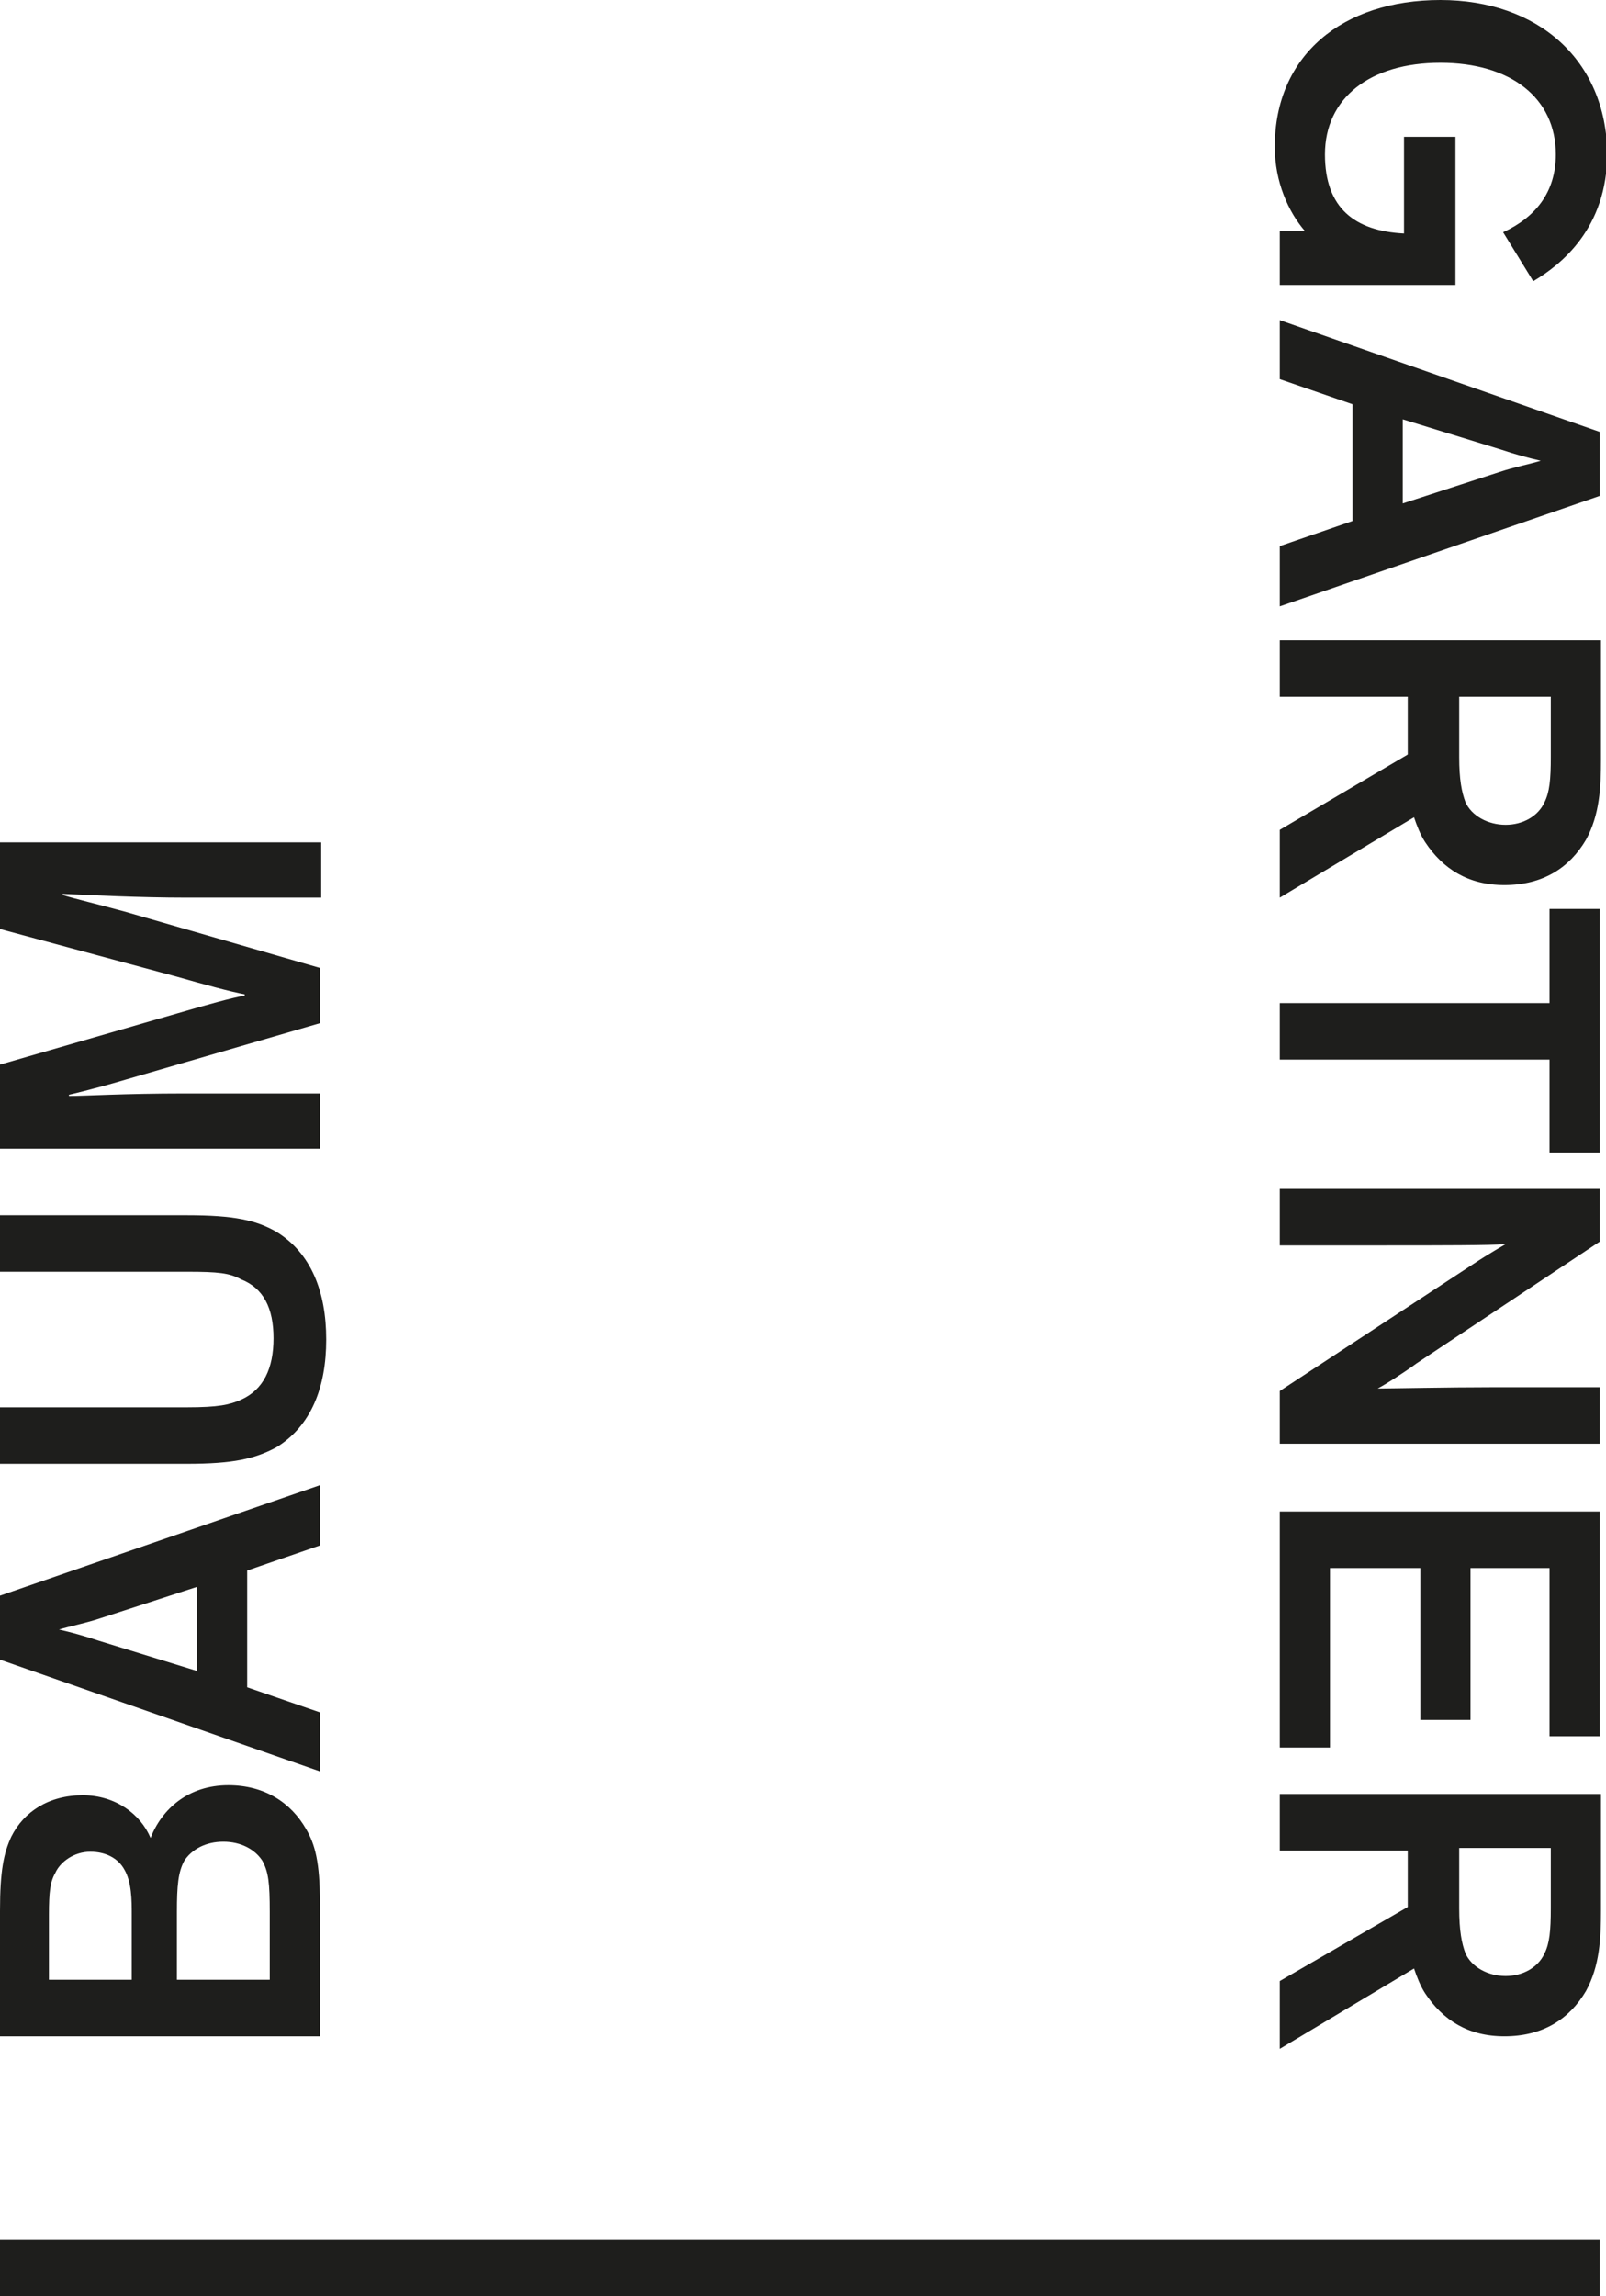
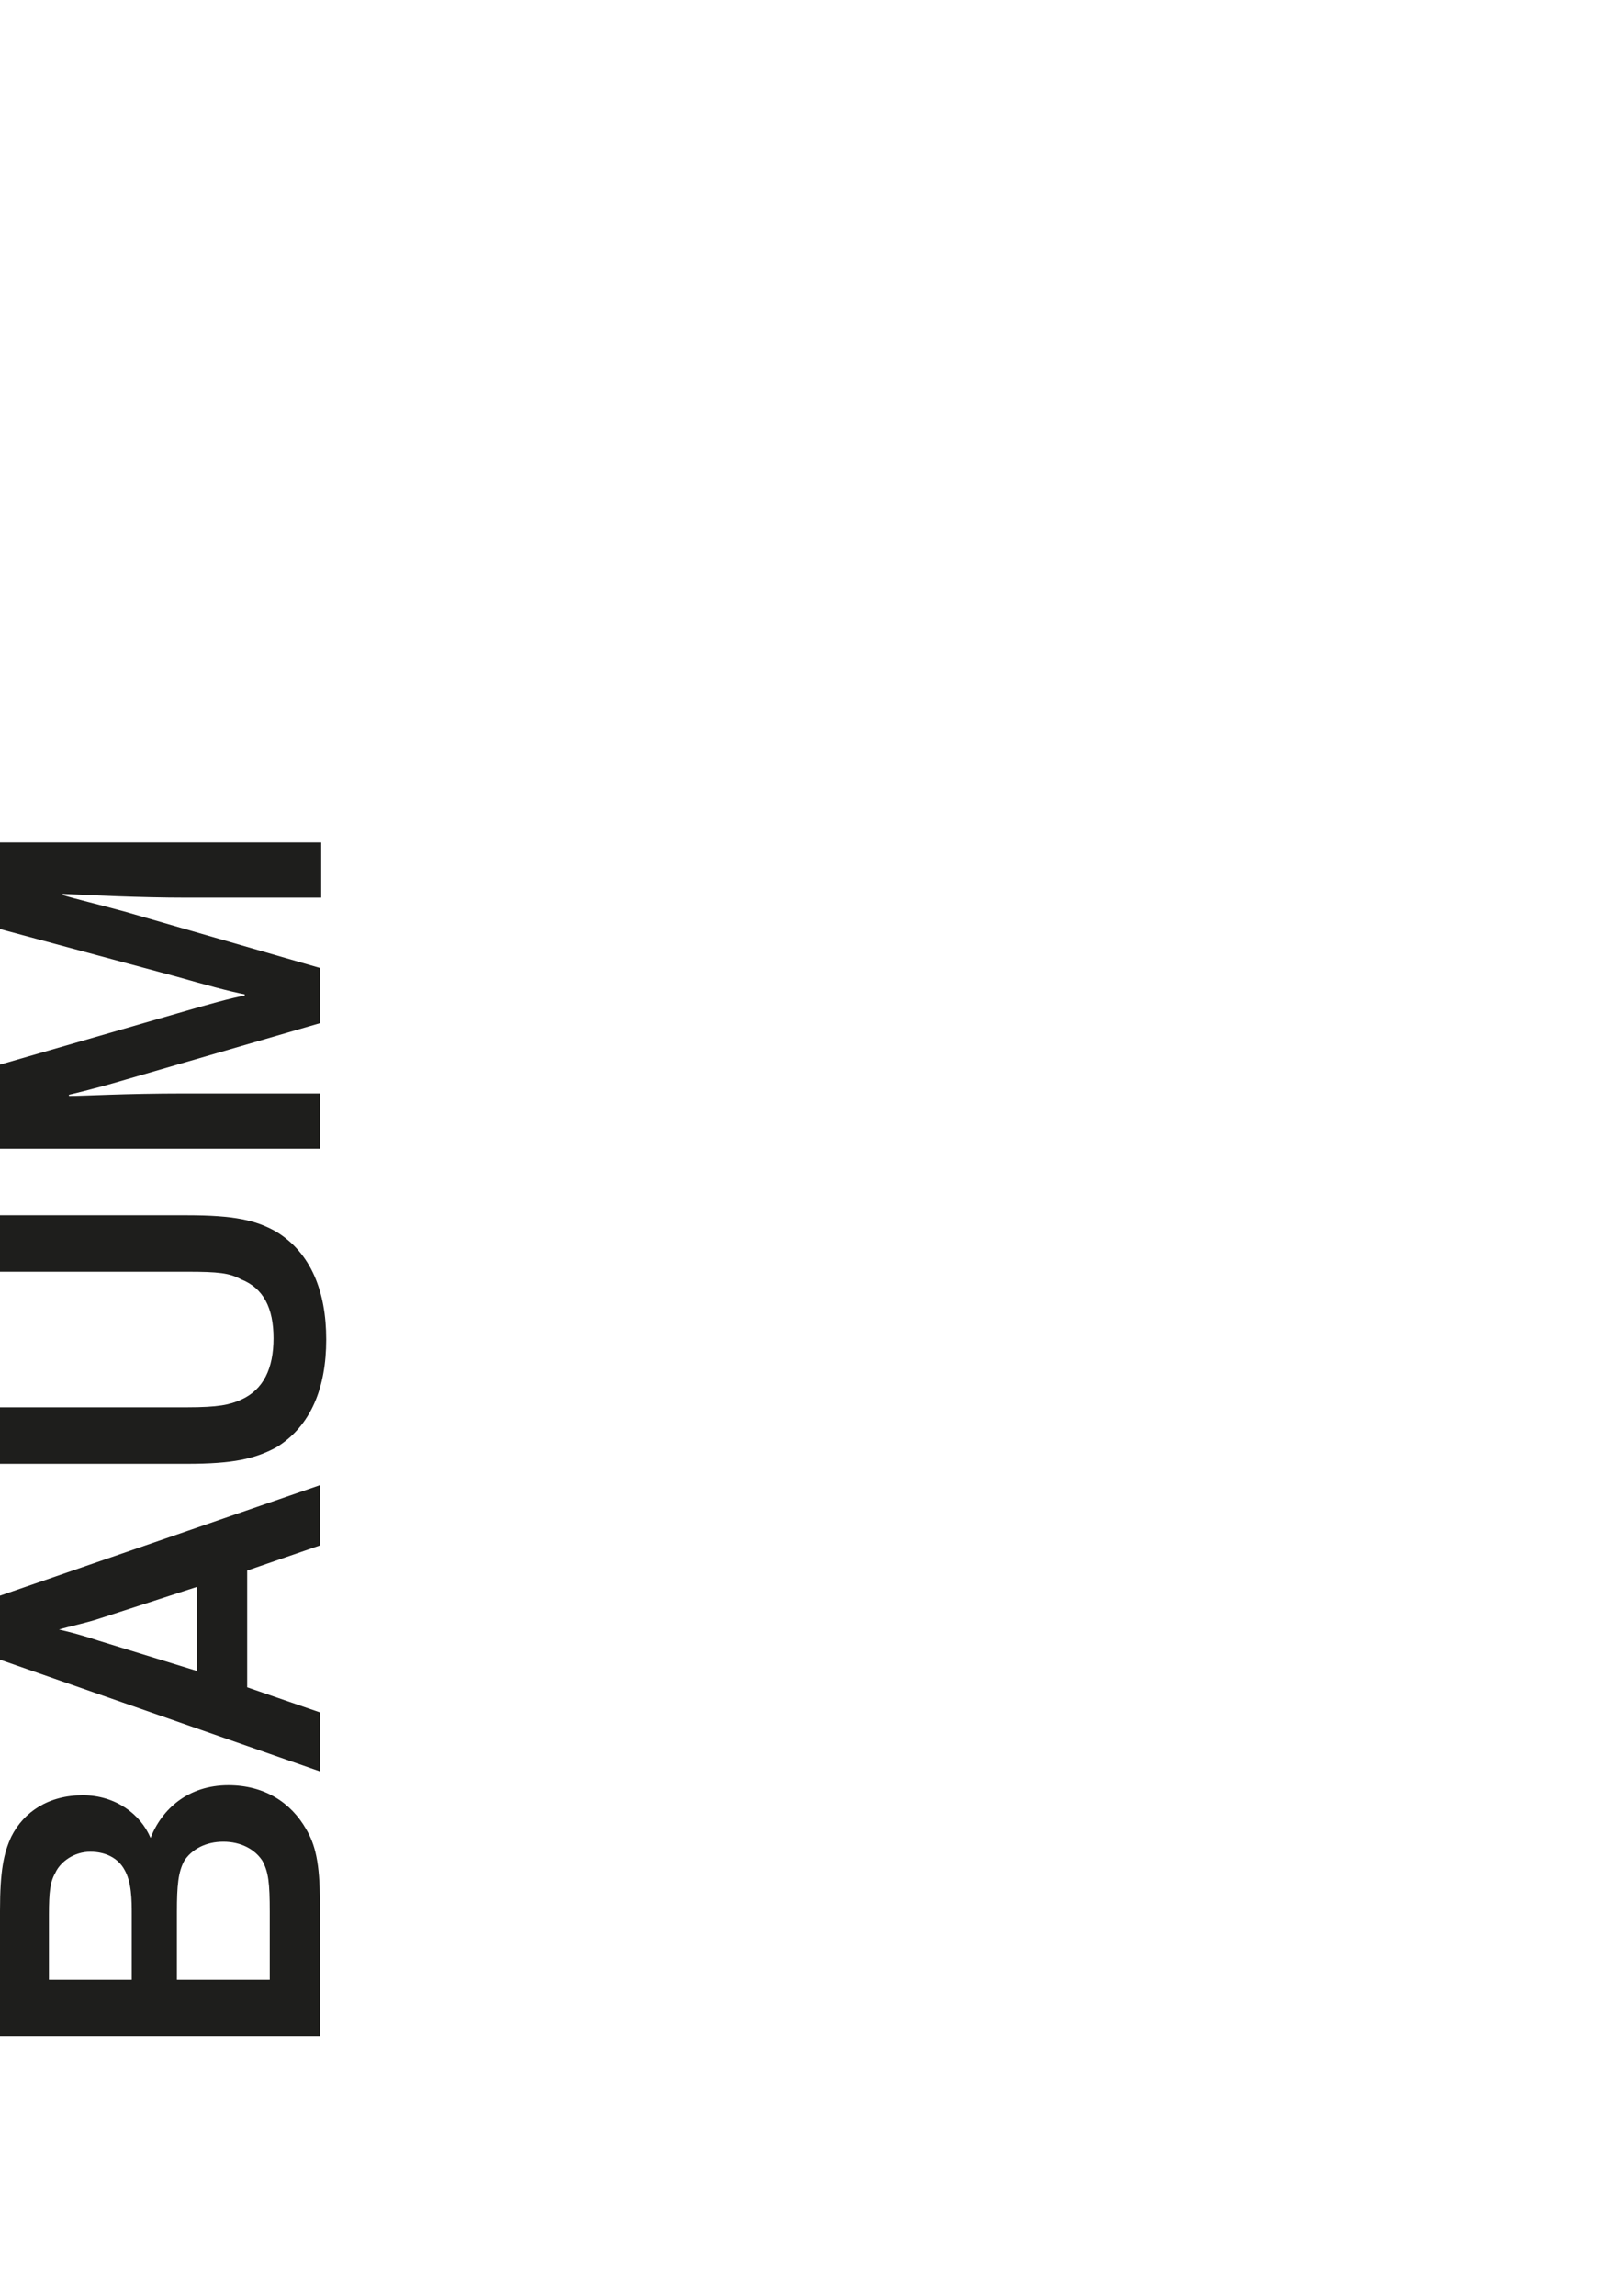
<svg xmlns="http://www.w3.org/2000/svg" version="1.1" id="Ebene_1" x="0px" y="0px" viewBox="0 0 128 182.9" style="enable-background:new 0 0 128 182.9;" xml:space="preserve">
  <style type="text/css">
	.st0{fill:#1E1E1C;}
</style>
  <g>
    <g>
-       <path class="st0" d="M123.6,147.2v4.8c0,1.8-0.1,2.8-0.5,3.6c-0.5,1.1-1.7,1.8-3.1,1.8c-1.4,0-2.7-0.7-3.2-1.8    c-0.3-0.8-0.5-1.8-0.5-3.6v-4.8H123.6z M112.2,151.9l-10.2,5.9v5.4l10.7-6.4c0.2,0.6,0.5,1.4,0.9,2c1.4,2.1,3.4,3.4,6.3,3.4    c3.1,0,5.2-1.4,6.5-3.6c1.1-2,1.2-4.2,1.2-6.4v-9.3H102v4.5h10.2V151.9z M123.5,138.3h4v-17.9H102v18.8h4v-14.3h7.2V137h4v-12.1    h6.3V138.3z M127.5,98.9v-4.2H102v4.5h8.5c4.3,0,8.3,0,9.5-0.1c0,0-1.4,0.8-2.6,1.6L102,110.8v4.2h25.5v-4.5H119    c-3.6,0-8.3,0.1-9.2,0.1c0.6-0.3,2.3-1.4,3.1-2L127.5,98.9z M123.5,72.4v7.5H102v4.5h21.5v7.4h4V72.4H123.5z M123.6,55.5v4.8    c0,1.8-0.1,2.8-0.5,3.6c-0.5,1.1-1.7,1.8-3.1,1.8c-1.4,0-2.7-0.7-3.2-1.8c-0.3-0.8-0.5-1.8-0.5-3.6v-4.8H123.6z M112.2,60.1    L102,66.1v5.4l10.7-6.4c0.2,0.6,0.5,1.4,0.9,2c1.4,2.1,3.4,3.4,6.3,3.4c3.1,0,5.2-1.4,6.5-3.6c1.1-2,1.2-4.2,1.2-6.4V51H102v4.5    h10.2V60.1z M111.8,40.1v-6.7l7.8,2.4c1.2,0.4,2.3,0.7,3.2,0.9v0c-1,0.3-2.1,0.5-3.3,0.9L111.8,40.1z M107.8,32.2v9.3l-5.8,2v4.8    l25.5-8.8v-5.1L102,25.5v4.7L107.8,32.2z M114.8,0c-7.8,0-13.2,4.4-13.2,11.7c0,2.8,1.1,5.2,2.4,6.7h-2v4.3h14V10.9h-4.1v7.7    c-3.9-0.2-6.3-2-6.3-6.3c0-4.5,3.6-7.3,9.2-7.3c5.6,0,9.2,2.8,9.2,7.3c0,3-1.6,5-4.2,6.2l2.4,3.9c2.2-1.3,5.9-4.2,5.9-10.2    C128,4.8,122.6,0,114.8,0" />
      <path class="st0" d="M25.5,77.1L9.9,72.6C7.7,72,6,71.6,5,71.3v-0.1c2.1,0.1,6.2,0.3,9.8,0.3h10.8v-4.4H0V74l14.1,3.8    c2.1,0.6,4.3,1.2,5.4,1.4v0.1c-1.1,0.2-2.9,0.7-5.3,1.4L0,84.8v6.7h25.5v-4.4H14.7c-4.8,0-8,0.2-9.2,0.2v-0.1c0,0,1.8-0.4,4.5-1.2    l15.5-4.5V77.1z M21.8,106.6c0,2.4-0.8,4.1-2.6,4.9c-0.9,0.4-1.8,0.6-4.3,0.6H0v4.5h14.9c3.7,0,5.4-0.4,7.1-1.3    c2.8-1.7,4-4.8,4-8.6c0-3.8-1.2-6.9-4-8.6c-1.6-0.9-3.3-1.3-7.1-1.3H0v4.5h14.9c2.5,0,3.4,0.1,4.3,0.6    C21,102.6,21.8,104.2,21.8,106.6 M15.7,126.4v6.7l-7.8-2.4c-1.2-0.4-2.3-0.7-3.2-0.9v0c1-0.3,2.1-0.5,3.3-0.9L15.7,126.4z     M19.7,134.4v-9.3l5.8-2v-4.8L0,127.1v5.1l25.5,8.9v-4.7L19.7,134.4z M7.2,147.5c1.2,0,2.2,0.5,2.7,1.4c0.6,1,0.6,2.5,0.6,3.6v5.2    H3.9v-5.2c0-1.8,0.1-2.6,0.5-3.3C4.8,148.3,5.9,147.5,7.2,147.5 M14.1,157.7v-5.4c0-2.1,0.1-3.2,0.6-4.1c0.6-0.9,1.7-1.5,3.1-1.5    c1.4,0,2.5,0.6,3.1,1.5c0.5,0.9,0.6,1.8,0.6,4.1v5.4H14.1z M25.5,151.6c0-3.3-0.4-4.7-1.1-5.9c-1.2-2.1-3.3-3.5-6.2-3.5    c-3.2,0-5.3,1.9-6.2,4.2c-0.8-1.9-2.8-3.4-5.4-3.4c-2.7,0-4.7,1.3-5.7,3.3C0.3,147.6,0,149,0,152.2v10h25.5V151.6z" />
    </g>
-     <rect x="0" y="178.4" class="st0" width="127.5" height="4.5" />
  </g>
</svg>